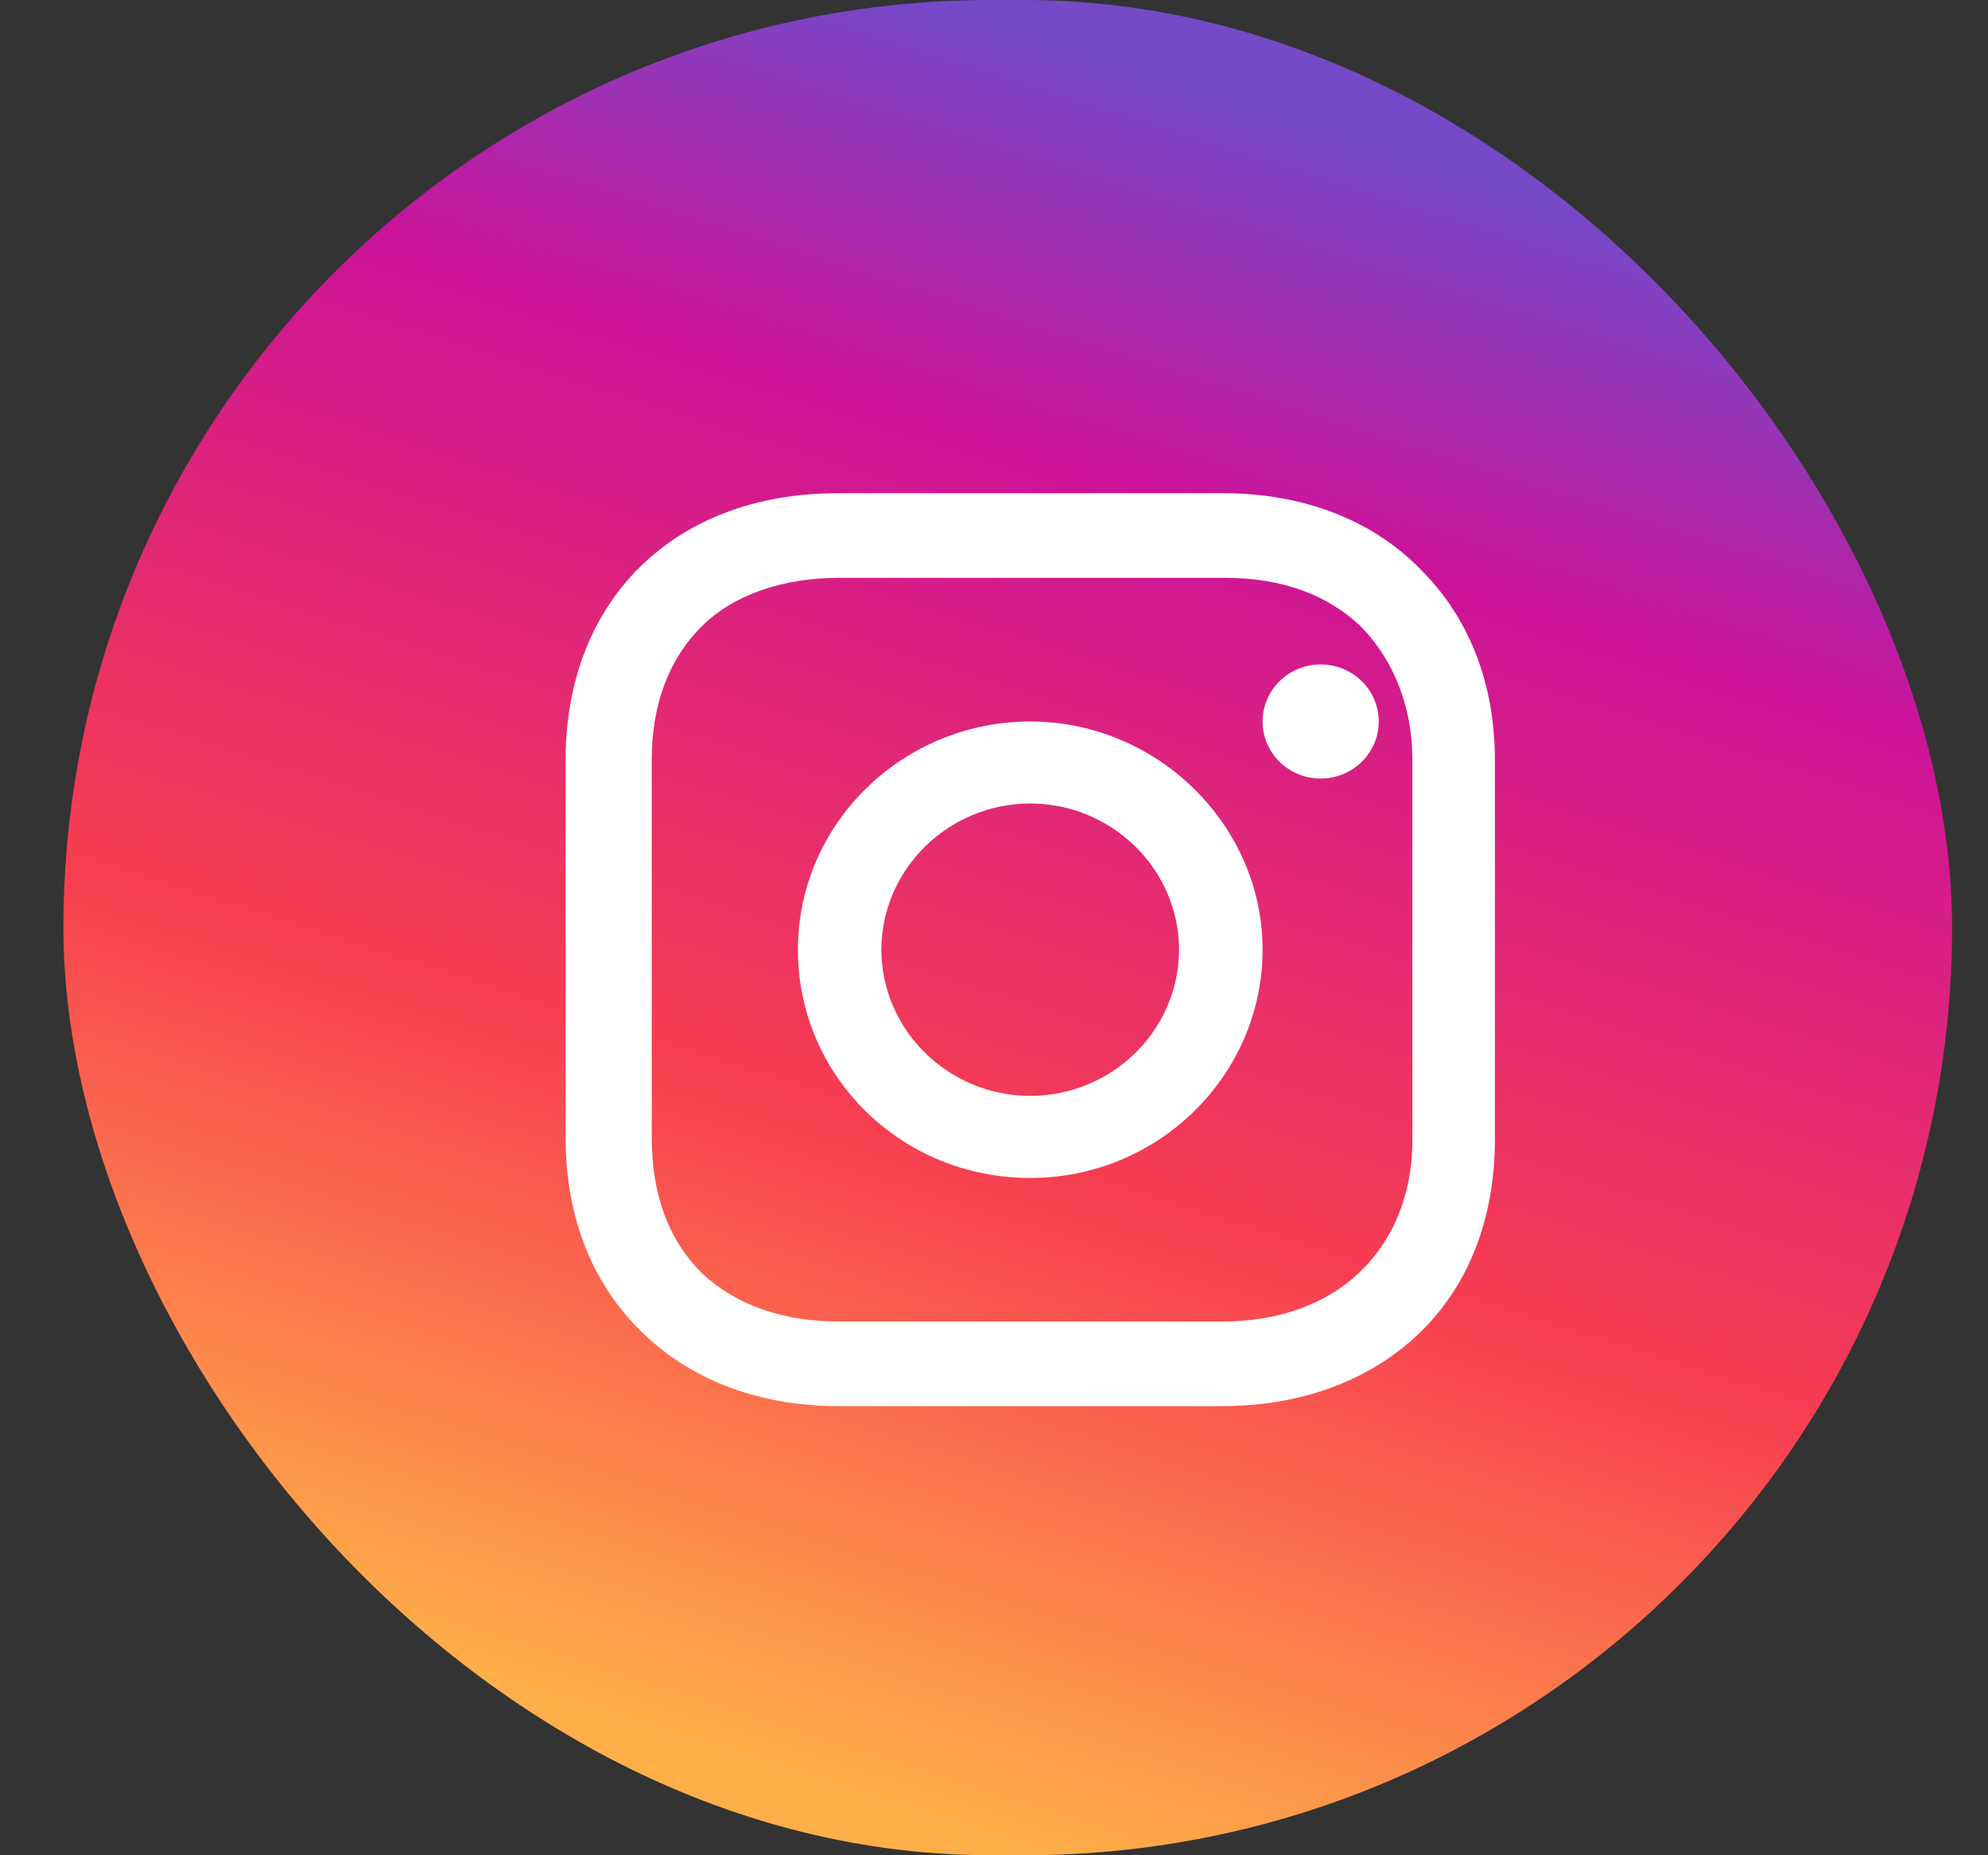
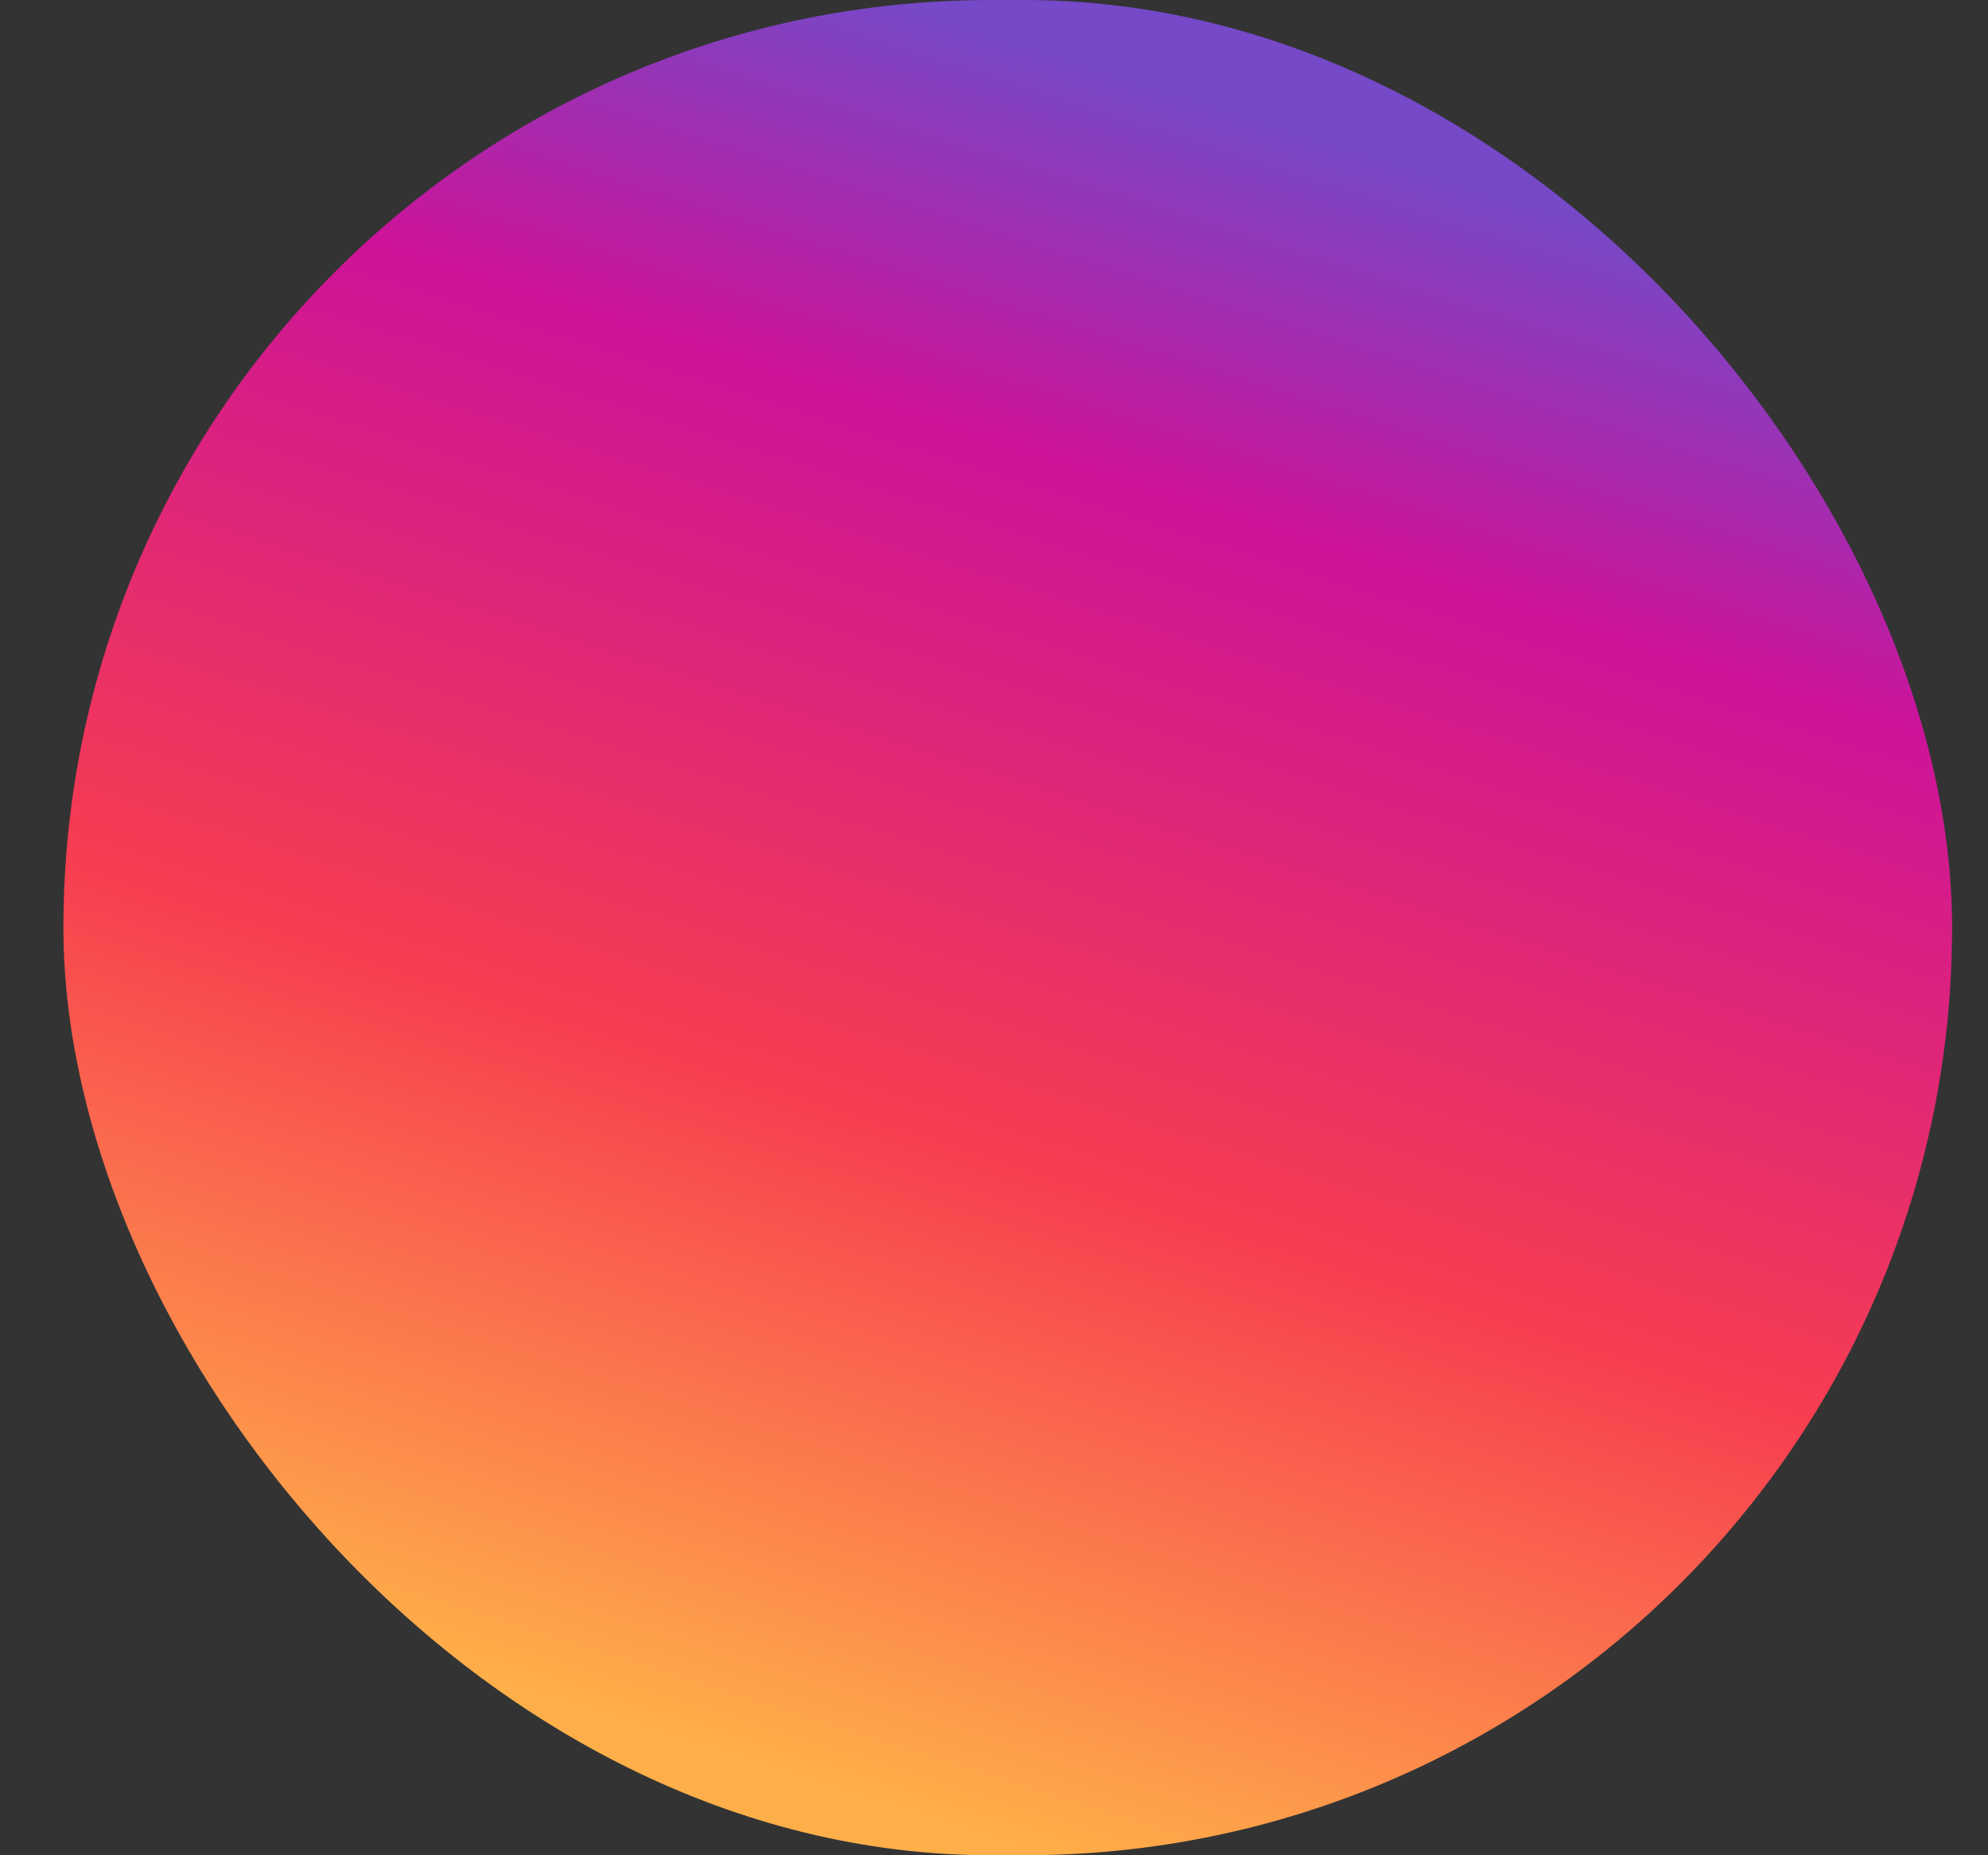
<svg xmlns="http://www.w3.org/2000/svg" width="30px" height="28px" viewBox="0 0 30 28" version="1.1">
  <rect x="0" y="0" width="30" height="28" fill="#333333" stroke="none" />
  <title>Group 102</title>
  <defs>
    <linearGradient x1="50%" y1="1.742%" x2="21.866%" y2="90.366%" id="linearGradient-1">
      <stop stop-color="#7549C8" offset="0%" />
      <stop stop-color="#7549C8" offset="0%" />
      <stop stop-color="#CC1399" offset="22.591%" />
      <stop stop-color="#F73D50" offset="62.232%" />
      <stop stop-color="#FFAF49" offset="100%" />
    </linearGradient>
  </defs>
  <g id="!!!DESKTOP" stroke="none" stroke-width="1" fill="none" fill-rule="evenodd">
    <g id="2.HP-SOCIAL-OPEN" transform="translate(-1376, -7)">
      <g id="Group-67" transform="translate(1005, -1)">
        <g id="Group-108-Copy" transform="translate(266, 8)">
          <g id="Group-102" transform="translate(105.957, 0)">
            <rect id="Rectangle-Copy-34" fill="url(#linearGradient-1)" x="0" y="0" width="28.501" height="28" rx="14" />
-             <path d="M20.471,8.584 C19.735,7.834 18.689,7.444 17.502,7.444 L11.677,7.444 C9.218,7.444 7.578,9.056 7.578,11.472 L7.578,17.166 C7.578,18.361 7.974,19.389 8.765,20.139 C9.528,20.861 10.546,21.222 11.706,21.222 L17.474,21.222 C18.689,21.222 19.708,20.833 20.442,20.139 C21.206,19.416 21.602,18.389 21.602,17.194 L21.602,11.473 C21.602,10.307 21.206,9.306 20.471,8.585 L20.471,8.584 Z M20.357,17.195 C20.357,18.056 20.047,18.75 19.538,19.222 C19.029,19.695 18.322,19.945 17.474,19.945 L11.706,19.945 C10.858,19.945 10.15,19.695 9.642,19.222 C9.133,18.722 8.878,18.027 8.878,17.166 L8.878,11.472 C8.878,10.639 9.133,9.944 9.641,9.445 C10.123,8.972 10.858,8.721 11.706,8.721 L17.531,8.721 C18.379,8.721 19.085,8.972 19.595,9.472 C20.075,9.972 20.357,10.667 20.357,11.472 L20.357,17.195 Z M14.59,10.889 C12.672,10.889 11.084,12.423 11.084,14.333 C11.084,16.244 12.645,17.778 14.59,17.778 C16.535,17.778 18.096,16.217 18.096,14.333 C18.096,12.449 16.507,10.889 14.59,10.889 Z M14.59,16.54 C13.351,16.535 12.349,15.55 12.343,14.333 C12.349,13.117 13.351,12.131 14.59,12.126 C15.828,12.131 16.831,13.117 16.836,14.333 C16.831,15.55 15.828,16.535 14.59,16.54 L14.59,16.54 Z M18.972,11.75 C19.456,11.75 19.849,11.364 19.849,10.889 C19.849,10.413 19.456,10.028 18.972,10.028 C18.488,10.028 18.096,10.413 18.096,10.889 C18.096,11.364 18.488,11.75 18.972,11.75 Z" id="Shape" fill="#FFFFFF" />
          </g>
        </g>
      </g>
    </g>
  </g>
</svg>